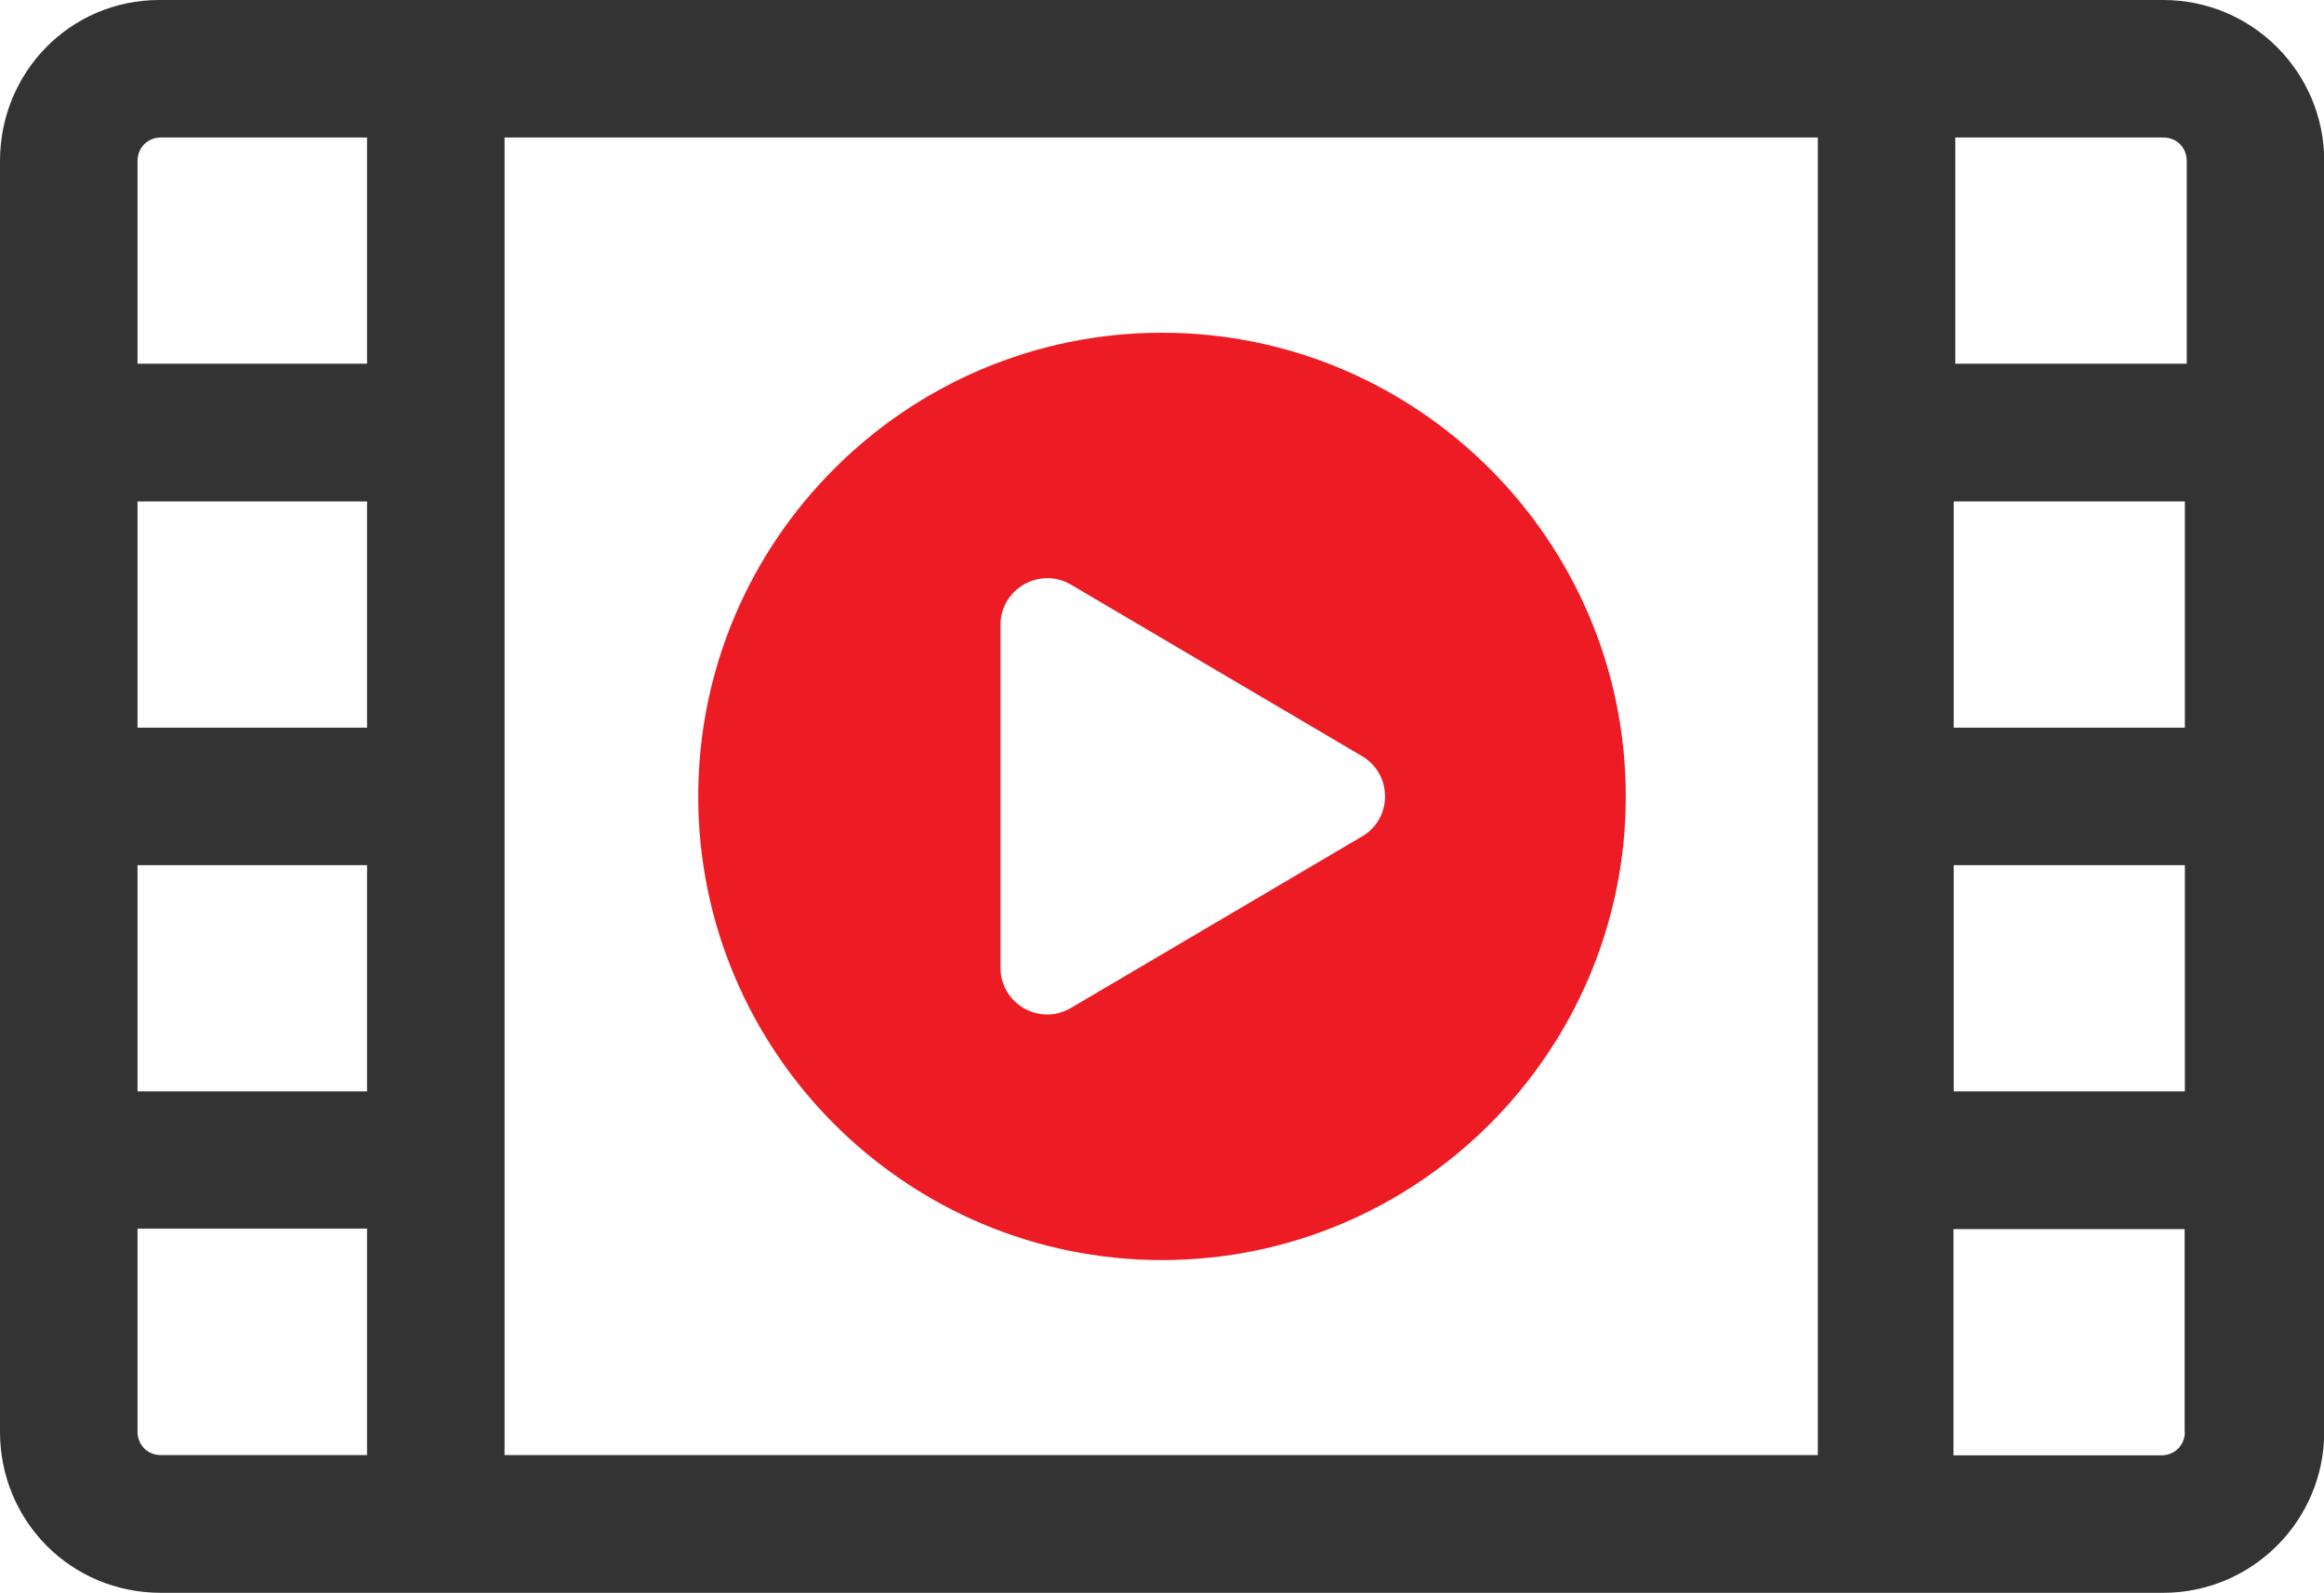
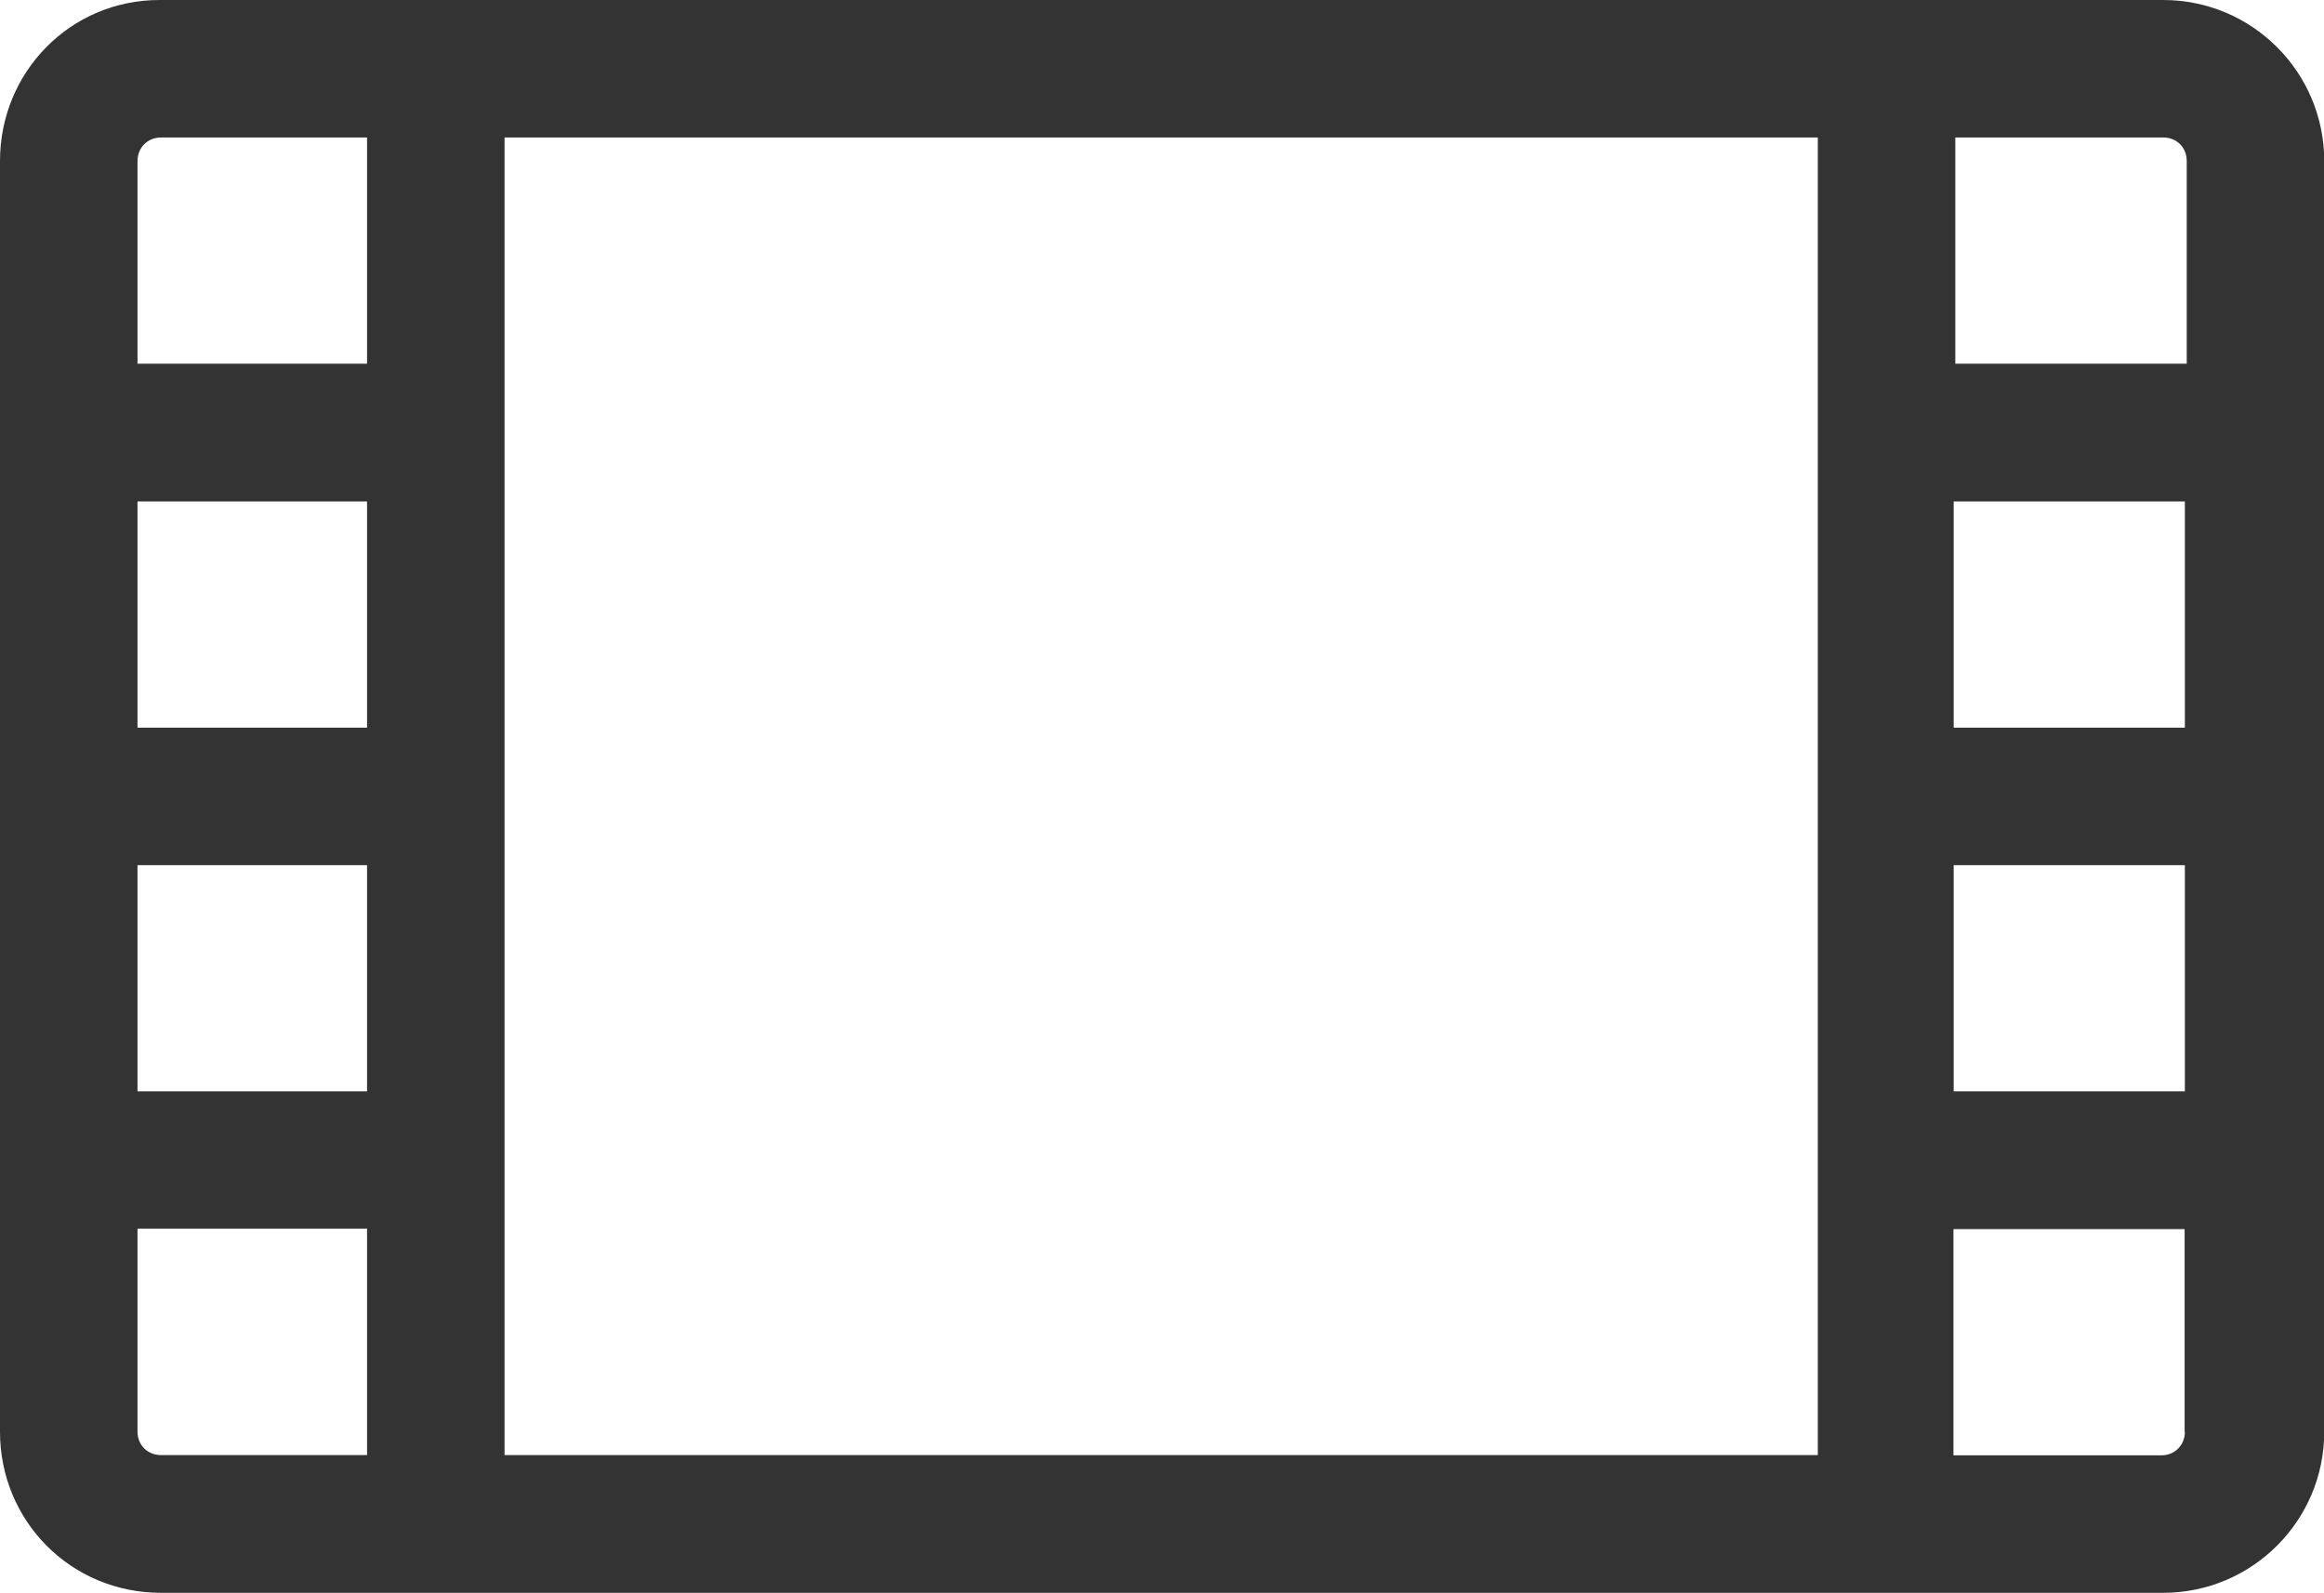
<svg xmlns="http://www.w3.org/2000/svg" id="_レイヤー_2" data-name="レイヤー_2" viewBox="0 0 99.72 68.36">
  <defs>
    <style>
      .cls-1 {
        fill: #ed1c24;
      }

      .cls-2 {
        fill: #333;
      }
    </style>
  </defs>
  <g id="_レイヤー_1-2" data-name="レイヤー_1">
    <g>
      <path class="cls-2" d="M92.81,0H6.84C3.02,0,0,3.09,0,6.91v54.54c0,3.81,3.02,6.91,6.91,6.91h85.91c3.81,0,6.91-3.09,6.91-6.91V6.91c0-3.81-3.09-6.91-6.91-6.91ZM15.75,62.45H6.91c-.58,0-1.01-.43-1.01-1.01v-8.71h9.85v9.71ZM15.75,46.84H5.9v-9.71h9.85v9.71ZM15.75,31.23H5.9v-9.71h9.85v9.71ZM15.75,15.61H5.9V6.91c0-.57.43-1.01,1.01-1.01h8.84v9.71ZM78,62.45H21.65V5.9h56.35v56.55ZM93.75,61.45c0,.57-.43,1.01-1.01,1.01h-8.92v-9.71h9.92v8.71ZM93.75,46.84h-9.92v-9.71h9.92v9.71ZM93.75,31.23h-9.92v-9.71h9.92v9.71ZM93.82,15.61h-9.92V5.9h8.92c.58,0,1.01.43,1.01,1.01v8.71Z" />
-       <path class="cls-1" d="M69.76,34.18c0-10.97-8.93-19.9-19.9-19.9s-19.9,8.93-19.9,19.9,8.93,19.9,19.9,19.9,19.9-8.93,19.9-19.9ZM58.44,35.9l-12.49,7.36c-1.34.79-3.02-.18-3.02-1.73v-14.71c0-1.55,1.69-2.51,3.02-1.73l12.49,7.36c1.32.78,1.32,2.68,0,3.45Z" />
    </g>
  </g>
</svg>